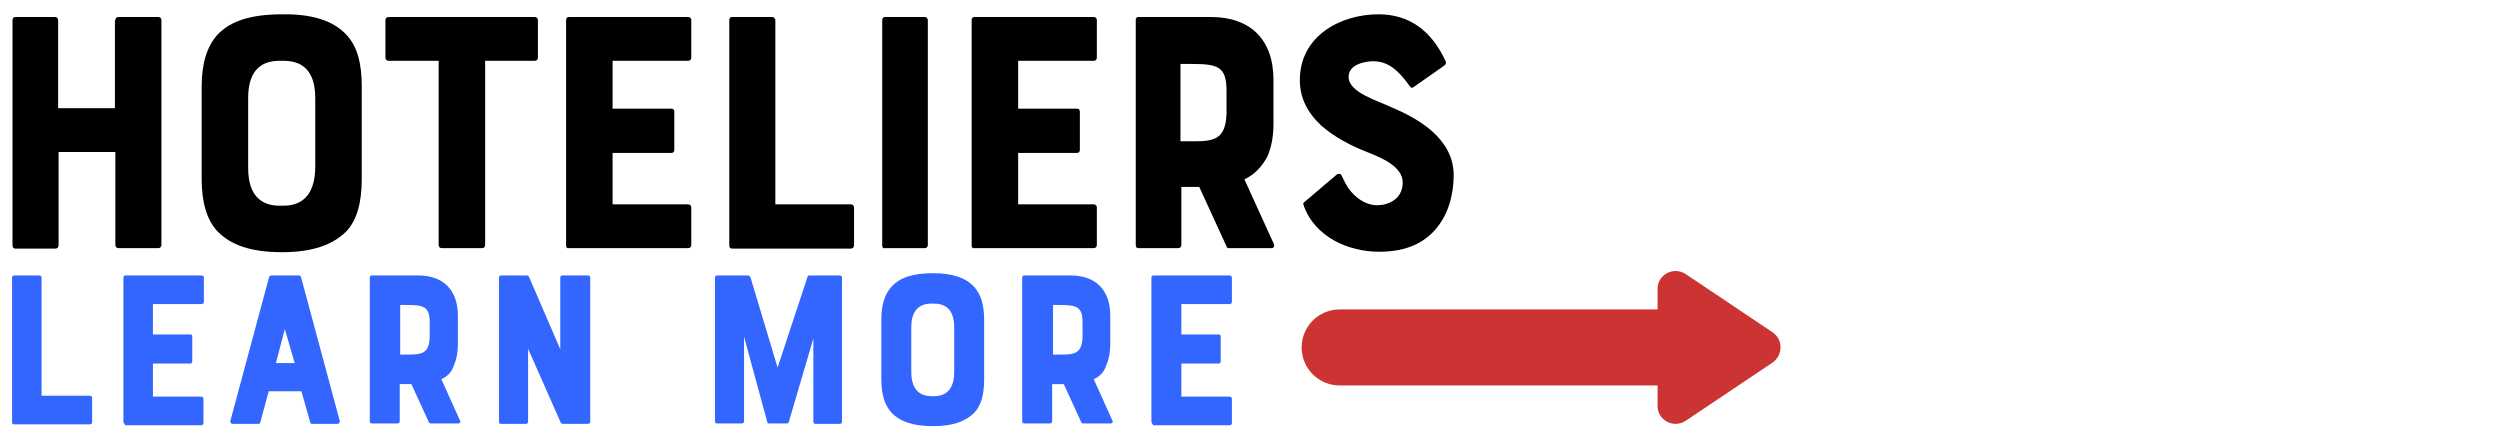
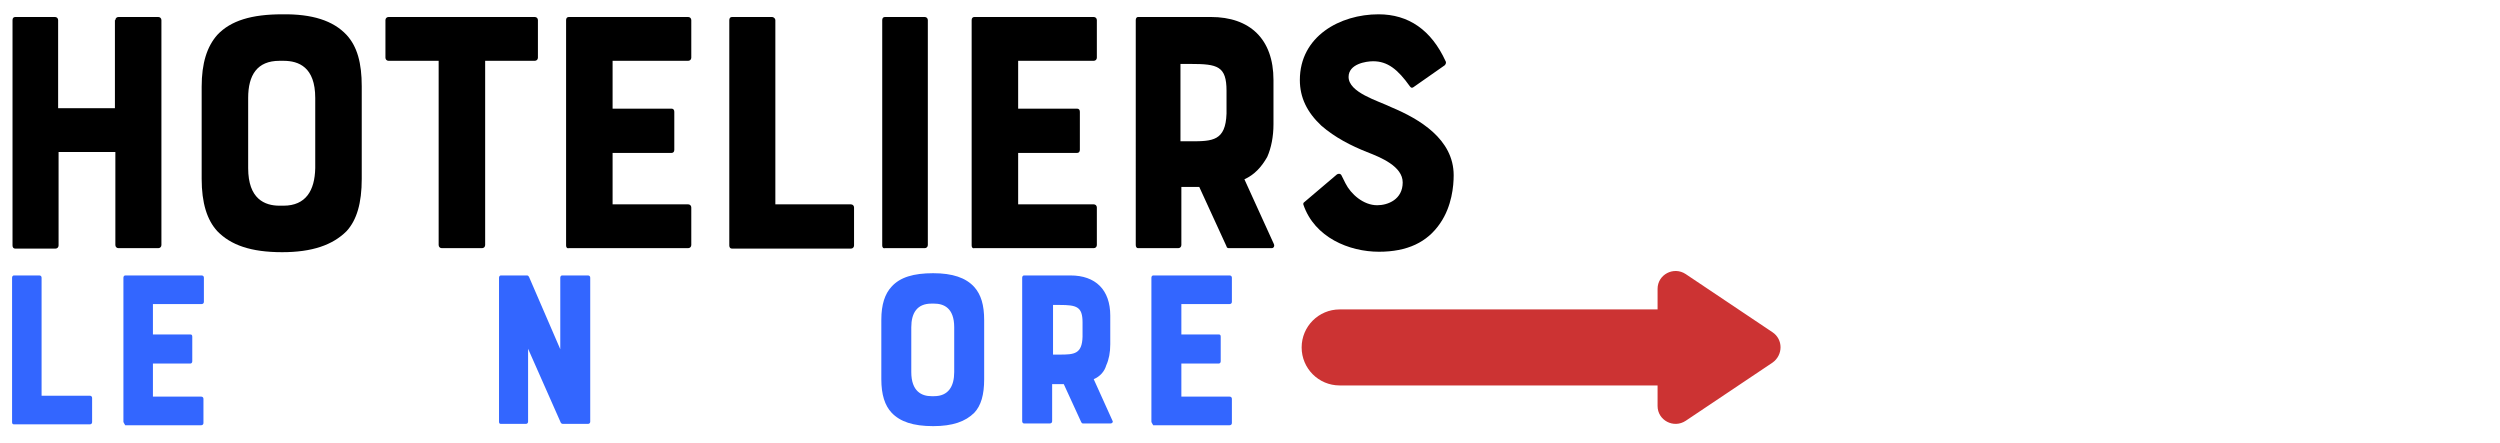
<svg xmlns="http://www.w3.org/2000/svg" version="1.1" id="Layer_1" x="0px" y="0px" viewBox="0 0 559.1 99" style="enable-background:new 0 0 559.1 99;" xml:space="preserve">
  <style type="text/css">
	.st0{enable-background:new    ;}
	.st1{fill:#3366FF;}
	.st2{fill:#CC3333;}
</style>
  <g class="st0">
    <path class="st1" d="M9.3,62.1v26.4h10.8c0.3,0,0.5,0.2,0.5,0.5v5.4c0,0.3-0.2,0.5-0.5,0.5h-17c-0.3,0-0.4-0.2-0.4-0.5V62.1   c0-0.3,0.2-0.5,0.4-0.5h5.7C9.1,61.6,9.3,61.8,9.3,62.1z" />
    <path class="st1" d="M27.6,94.3V62.1c0-0.3,0.2-0.5,0.4-0.5h17.1c0.3,0,0.5,0.2,0.5,0.5v5.4c0,0.3-0.2,0.5-0.5,0.5H34.2v6.8h8.4   c0.3,0,0.4,0.2,0.4,0.5v5.5c0,0.3-0.2,0.5-0.4,0.5h-8.4v7.4H45c0.3,0,0.5,0.2,0.5,0.5v5.4c0,0.3-0.2,0.5-0.5,0.5H28   C27.8,94.7,27.6,94.5,27.6,94.3z" />
-     <path class="st1" d="M60.7,61.6h6.2c0.2,0,0.3,0.2,0.4,0.3L76,94.2c0,0.3-0.2,0.6-0.5,0.6h-5.7c-0.2,0-0.3-0.1-0.4-0.3l-2-7h-7.3   l-1.9,7c-0.1,0.2-0.2,0.3-0.4,0.3H52c-0.3,0-0.5-0.3-0.5-0.6l8.7-32.3C60.4,61.7,60.5,61.6,60.7,61.6z M65.9,81.2l-2.2-7.6l-2,7.6   H65.9z" />
-     <path class="st1" d="M98.7,84.8l4.2,9.3c0.2,0.3-0.1,0.6-0.4,0.6h-6.2c-0.2,0-0.3-0.1-0.4-0.3L92,85.9h-2.6v8.3   c0,0.3-0.2,0.5-0.5,0.5h-5.8c-0.2,0-0.4-0.2-0.4-0.5V62.1c0-0.3,0.2-0.5,0.4-0.5h10.4c5.6,0,8.9,3.2,8.9,9V77   c0,1.8-0.3,3.4-0.9,4.7C101.1,83.1,100.1,84.2,98.7,84.8z M96.1,72.1c0-3.5-1.3-3.9-5.1-3.9h-1.5v11.1H91c3.2,0,5-0.1,5.1-4V72.1z" />
    <path class="st1" d="M125.7,61.6h5.8c0.3,0,0.5,0.2,0.5,0.5v32.2c0,0.3-0.2,0.5-0.5,0.5h-5.6c-0.2,0-0.4-0.1-0.5-0.3L118.1,78v16.3   c0,0.3-0.2,0.5-0.5,0.5H112c-0.3,0-0.4-0.2-0.4-0.5V62.1c0-0.3,0.2-0.5,0.4-0.5h5.9c0.2,0,0.3,0.2,0.4,0.3l7,16.2v-16   C125.3,61.8,125.5,61.6,125.7,61.6z" />
-     <path class="st1" d="M188.3,62.1v32.2c0,0.3-0.2,0.5-0.5,0.5h-5.5c-0.2,0-0.4-0.2-0.4-0.5V75.7l-5.5,18.7c-0.1,0.2-0.2,0.3-0.4,0.3   h-4c-0.2,0-0.4-0.1-0.4-0.3l-5.2-19.1v18.9c0,0.3-0.2,0.5-0.5,0.5h-5.6c-0.2,0-0.4-0.2-0.4-0.5V62.1c0-0.3,0.2-0.5,0.4-0.5h7   c0.2,0,0.4,0.2,0.5,0.3l6.1,20.3l6.7-20.3c0-0.2,0.2-0.3,0.4-0.3h6.8C188.1,61.6,188.3,61.8,188.3,62.1z" />
    <path class="st1" d="M217.9,64.2c1.5,1.7,2.2,4,2.2,7.4v13.2c0,3.5-0.7,5.9-2.2,7.5c-2,2-4.9,3-9.2,3c-4.5,0-7.4-1-9.3-3   c-1.5-1.6-2.3-4-2.3-7.5V71.5c0-3.4,0.8-5.8,2.3-7.4c1.9-2.1,4.9-3,9.3-3C213,61.1,216,62.1,217.9,64.2z M213.4,73.2   c0-4.4-2.4-5.3-4.5-5.3h-0.6c-3.2,0-4.5,2.1-4.5,5.3v10c0,4.4,2.4,5.4,4.5,5.4h0.6c3.2,0,4.5-2.2,4.5-5.4V73.2z" />
    <path class="st1" d="M244.6,84.8l4.2,9.3c0.2,0.3-0.1,0.6-0.4,0.6h-6.2c-0.2,0-0.3-0.1-0.4-0.3l-3.9-8.5h-2.6v8.3   c0,0.3-0.2,0.5-0.5,0.5H229c-0.2,0-0.4-0.2-0.4-0.5V62.1c0-0.3,0.2-0.5,0.4-0.5h10.4c5.6,0,8.9,3.2,8.9,9V77c0,1.8-0.3,3.4-0.9,4.7   C247,83.1,246,84.2,244.6,84.8z M242.1,72.1c0-3.5-1.3-3.9-5.1-3.9h-1.5v11.1h1.5c3.2,0,5-0.1,5.1-4V72.1z" />
    <path class="st1" d="M257.5,94.3V62.1c0-0.3,0.2-0.5,0.4-0.5H275c0.3,0,0.5,0.2,0.5,0.5v5.4c0,0.3-0.2,0.5-0.5,0.5h-10.8v6.8h8.4   c0.3,0,0.4,0.2,0.4,0.5v5.5c0,0.3-0.2,0.5-0.4,0.5h-8.4v7.4H275c0.3,0,0.5,0.2,0.5,0.5v5.4c0,0.3-0.2,0.5-0.5,0.5h-17.1   C257.7,94.7,257.5,94.5,257.5,94.3z" />
  </g>
  <path class="st2" d="M396.4,74.3l-19.4-13c-2.7-1.8-6.3,0.1-6.3,3.3v4.6h-71.1c-4.7,0-8.5,3.8-8.5,8.5s3.8,8.5,8.5,8.5h71.1v4.6  c0,3.2,3.6,5.1,6.3,3.3l19.4-13C398.8,79.4,398.8,75.9,396.4,74.3z" />
  <g>
    <path d="M25.8,4.5c0-0.4,0.3-0.7,0.7-0.7h8.9c0.4,0,0.7,0.3,0.7,0.7v50.3c0,0.4-0.3,0.7-0.7,0.7h-8.9c-0.4,0-0.7-0.3-0.7-0.7V34   H13.1v20.9c0,0.4-0.3,0.7-0.7,0.7H3.4c-0.4,0-0.6-0.3-0.6-0.7V4.5c0-0.4,0.2-0.7,0.6-0.7h8.9c0.4,0,0.7,0.3,0.7,0.7v19.7h12.7V4.5z   " />
    <path d="M77.5,7.8c2.4,2.6,3.4,6.3,3.4,11.5V40c0,5.4-1.1,9.2-3.4,11.7c-3.1,3.1-7.7,4.7-14.4,4.7c-7,0-11.5-1.6-14.5-4.7   c-2.3-2.5-3.5-6.3-3.5-11.7V19.4c0-5.3,1.2-9,3.5-11.6c3-3.2,7.7-4.6,14.5-4.6C69.8,3.1,74.5,4.6,77.5,7.8z M70.5,21.9   c0-6.9-3.7-8.3-7.1-8.3h-0.9c-5,0-7,3.2-7,8.3v15.7c0,6.9,3.7,8.4,7,8.4h0.9c5,0,7-3.4,7.1-8.4V21.9z" />
    <path d="M86.2,12.9V4.5c0-0.4,0.3-0.7,0.7-0.7h32.7c0.4,0,0.7,0.3,0.7,0.7v8.4c0,0.4-0.3,0.7-0.7,0.7h-11.1v41.2   c0,0.4-0.3,0.7-0.7,0.7h-9c-0.4,0-0.7-0.3-0.7-0.7V13.6H86.9C86.5,13.6,86.2,13.3,86.2,12.9z" />
    <path d="M126.6,54.9V4.5c0-0.4,0.2-0.7,0.6-0.7h26.7c0.4,0,0.7,0.3,0.7,0.7v8.4c0,0.4-0.3,0.7-0.7,0.7h-16.9v10.7h13.2   c0.4,0,0.6,0.3,0.6,0.7v8.5c0,0.4-0.2,0.7-0.6,0.7h-13.2v11.5h16.9c0.4,0,0.7,0.3,0.7,0.7v8.4c0,0.4-0.3,0.7-0.7,0.7h-26.7   C126.8,55.6,126.6,55.3,126.6,54.9z" />
    <path d="M173.4,4.5v41.2h16.9c0.4,0,0.7,0.3,0.7,0.7v8.5c0,0.4-0.3,0.7-0.7,0.7h-26.6c-0.4,0-0.6-0.3-0.6-0.7V4.5   c0-0.4,0.2-0.7,0.6-0.7h8.9C173.1,3.8,173.4,4.2,173.4,4.5z" />
    <path d="M197.3,54.9V4.5c0-0.4,0.2-0.7,0.6-0.7h8.9c0.4,0,0.7,0.3,0.7,0.7v50.3c0,0.4-0.3,0.7-0.7,0.7h-8.9   C197.5,55.6,197.3,55.3,197.3,54.9z" />
    <path d="M217.3,54.9V4.5c0-0.4,0.2-0.7,0.6-0.7h26.7c0.4,0,0.7,0.3,0.7,0.7v8.4c0,0.4-0.3,0.7-0.7,0.7h-16.9v10.7h13.2   c0.4,0,0.6,0.3,0.6,0.7v8.5c0,0.4-0.2,0.7-0.6,0.7h-13.2v11.5h16.9c0.4,0,0.7,0.3,0.7,0.7v8.4c0,0.4-0.3,0.7-0.7,0.7h-26.7   C217.5,55.6,217.3,55.3,217.3,54.9z" />
    <path d="M278.3,40.1l6.6,14.5c0.2,0.5-0.1,0.9-0.5,0.9h-9.6c-0.3,0-0.5-0.2-0.5-0.4l-6.1-13.3h-4v13c0,0.4-0.3,0.7-0.7,0.7h-9   c-0.3,0-0.5-0.3-0.5-0.7V4.5c0-0.4,0.2-0.7,0.5-0.7h16.3c8.7,0,14,4.9,14,14.1v9.9c0,2.7-0.5,5.3-1.4,7.3   C282.1,37.4,280.5,39.1,278.3,40.1z M274.3,20.3c0-5.5-2-6-8-6h-2.3v17.3h2.3c4.9,0,7.8-0.1,8-6.2V20.3z" />
    <path d="M325.1,39.2c0,2.4-0.4,6.9-3,10.7c-2.9,4.3-7.4,6.4-13.7,6.4c-6.7,0-14.4-3.2-16.9-10.5c-0.1-0.2,0-0.5,0.2-0.6L299,39   c0.3-0.2,0.8-0.2,1,0.2c0.2,0.4,0.5,1,0.9,1.8c1.2,2.4,4,4.9,7.1,4.9c2.4,0,5.7-1.3,5.7-5.1c0-3.6-4.9-5.6-8-6.8   c-3.5-1.4-7.1-3.2-10.2-5.9c-3.2-3-4.8-6.3-4.8-10.2c0-9.8,9-14.7,17.6-14.7c6.7,0,11.8,3.5,15,10.5c0.2,0.3,0,0.7-0.2,0.9l-7,4.9   c-0.3,0.2-0.5,0.2-0.8-0.2c-2.7-3.8-5-5.6-8.2-5.6c-1.6,0-5.5,0.6-5.5,3.5c0,3.5,6.5,5.3,9.6,6.8C317.4,26.6,325.1,31.1,325.1,39.2   z" />
  </g>
</svg>